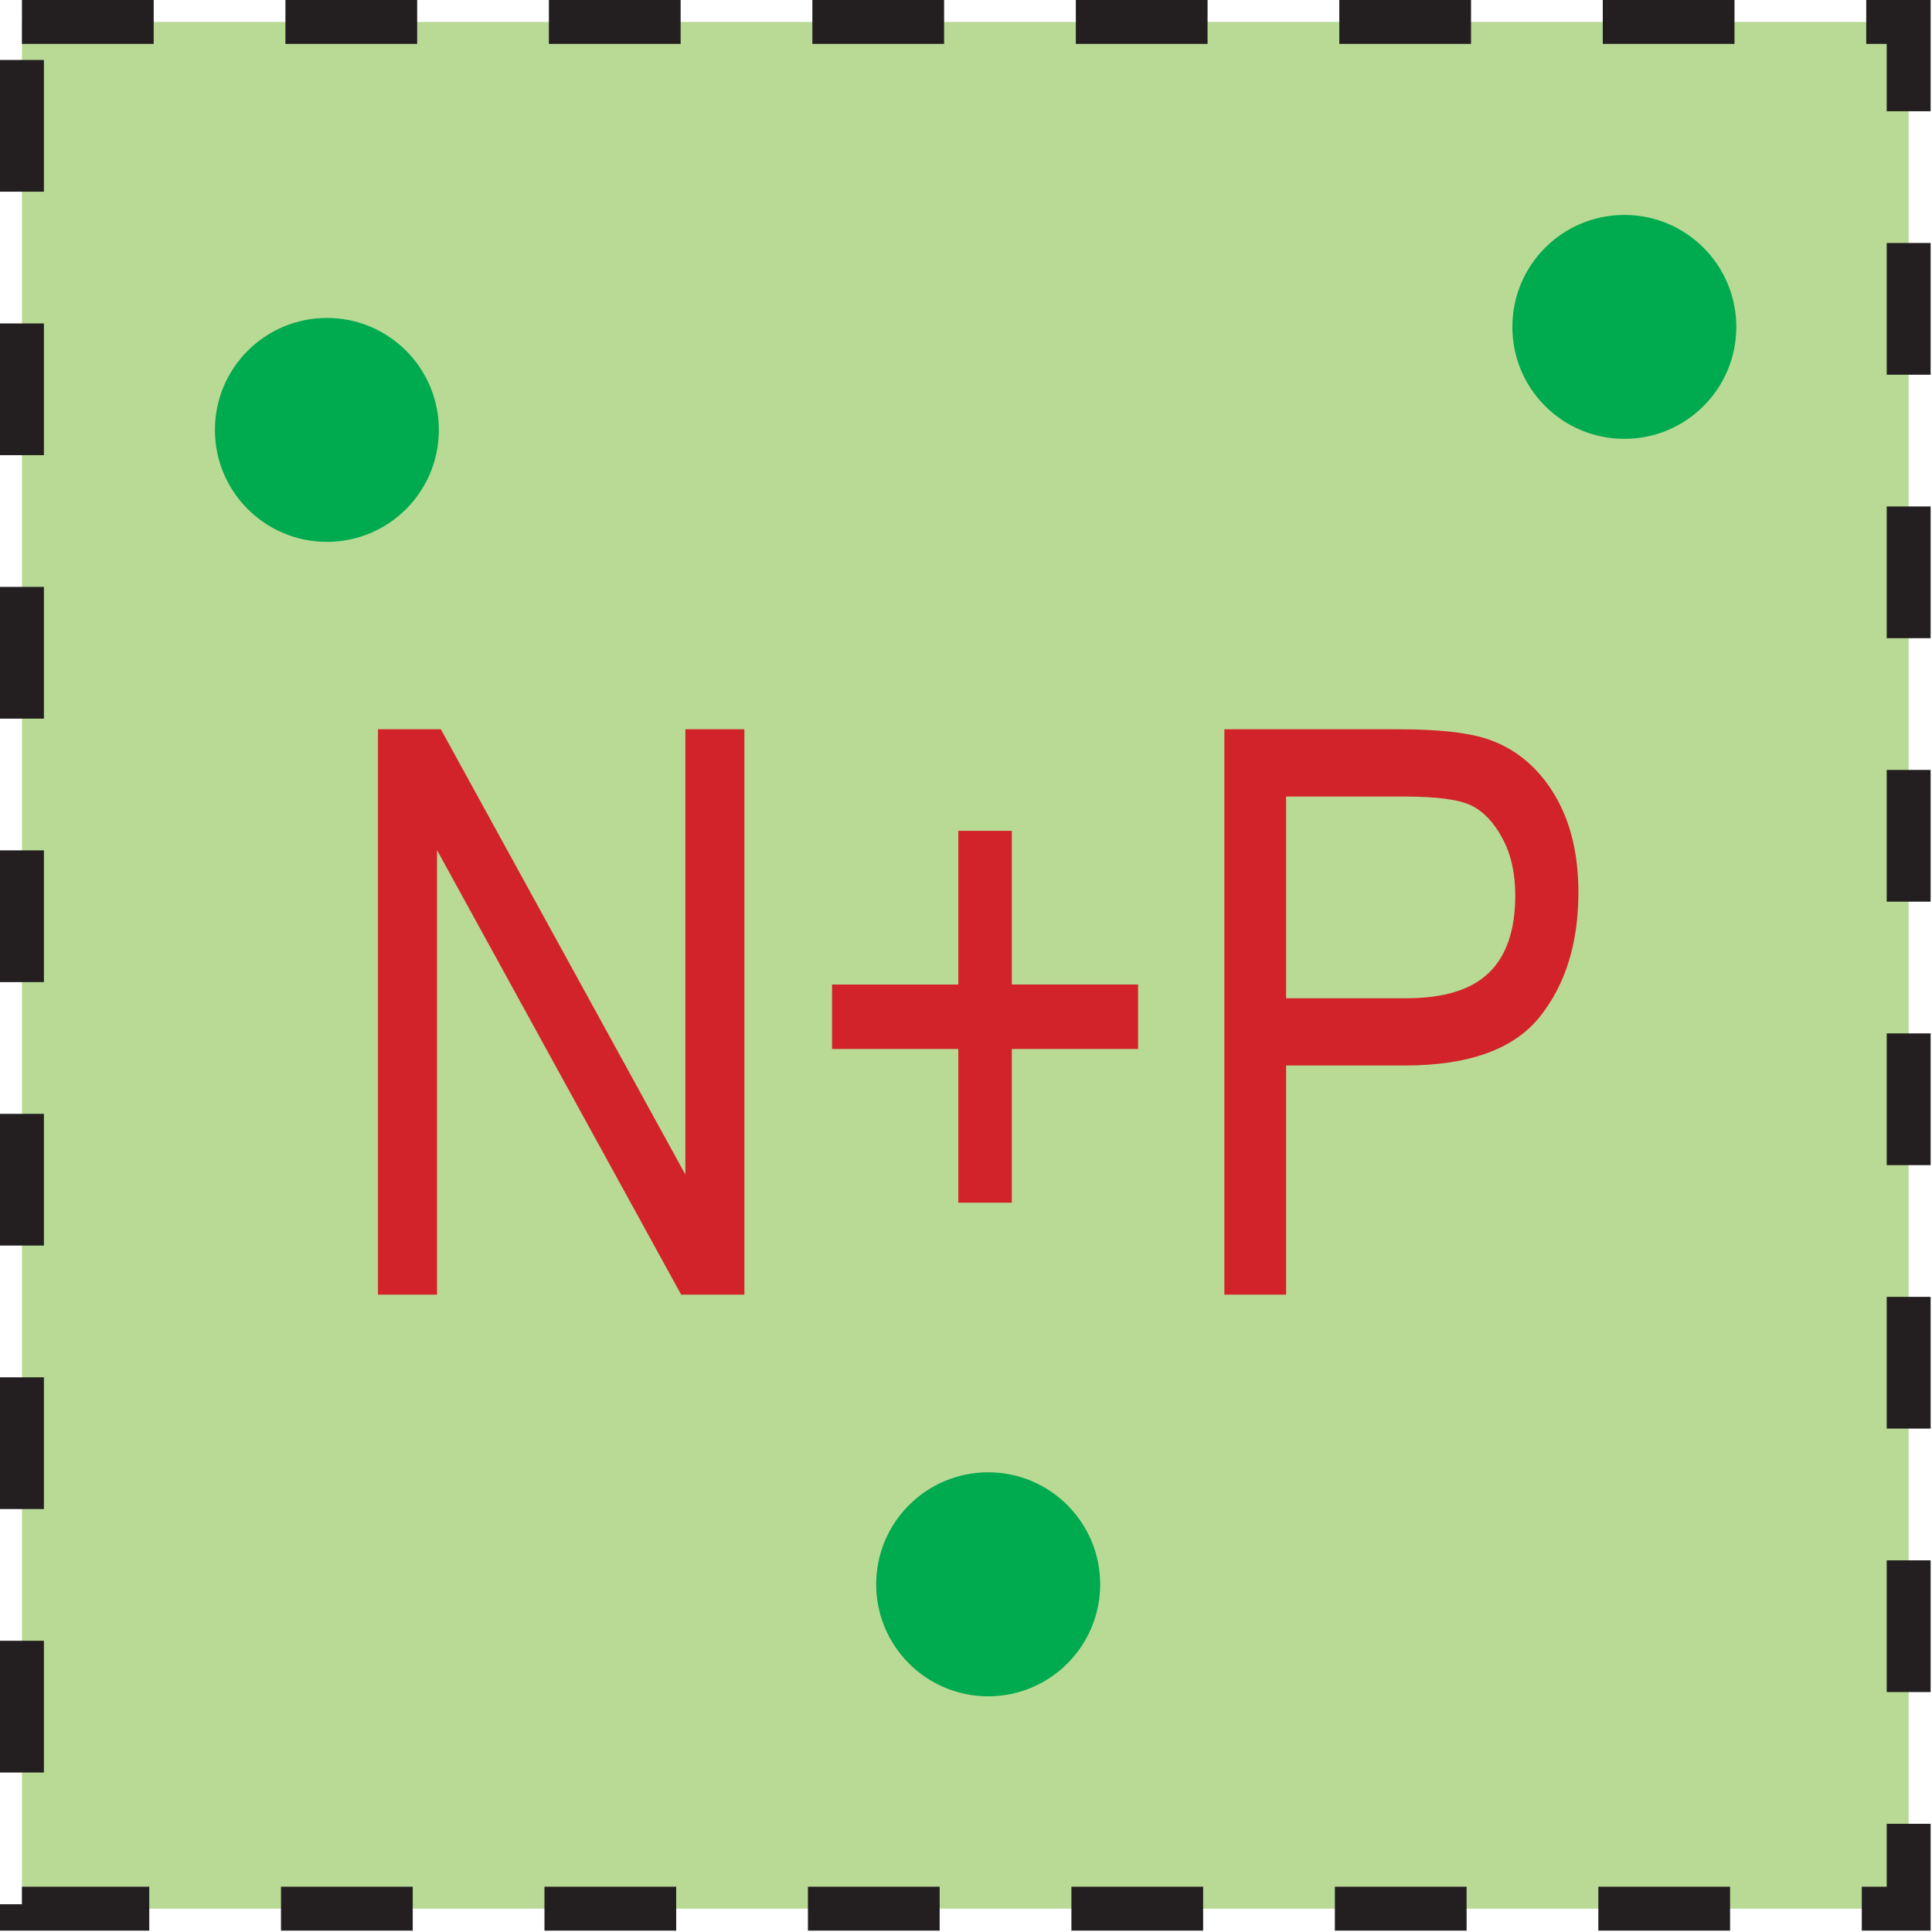
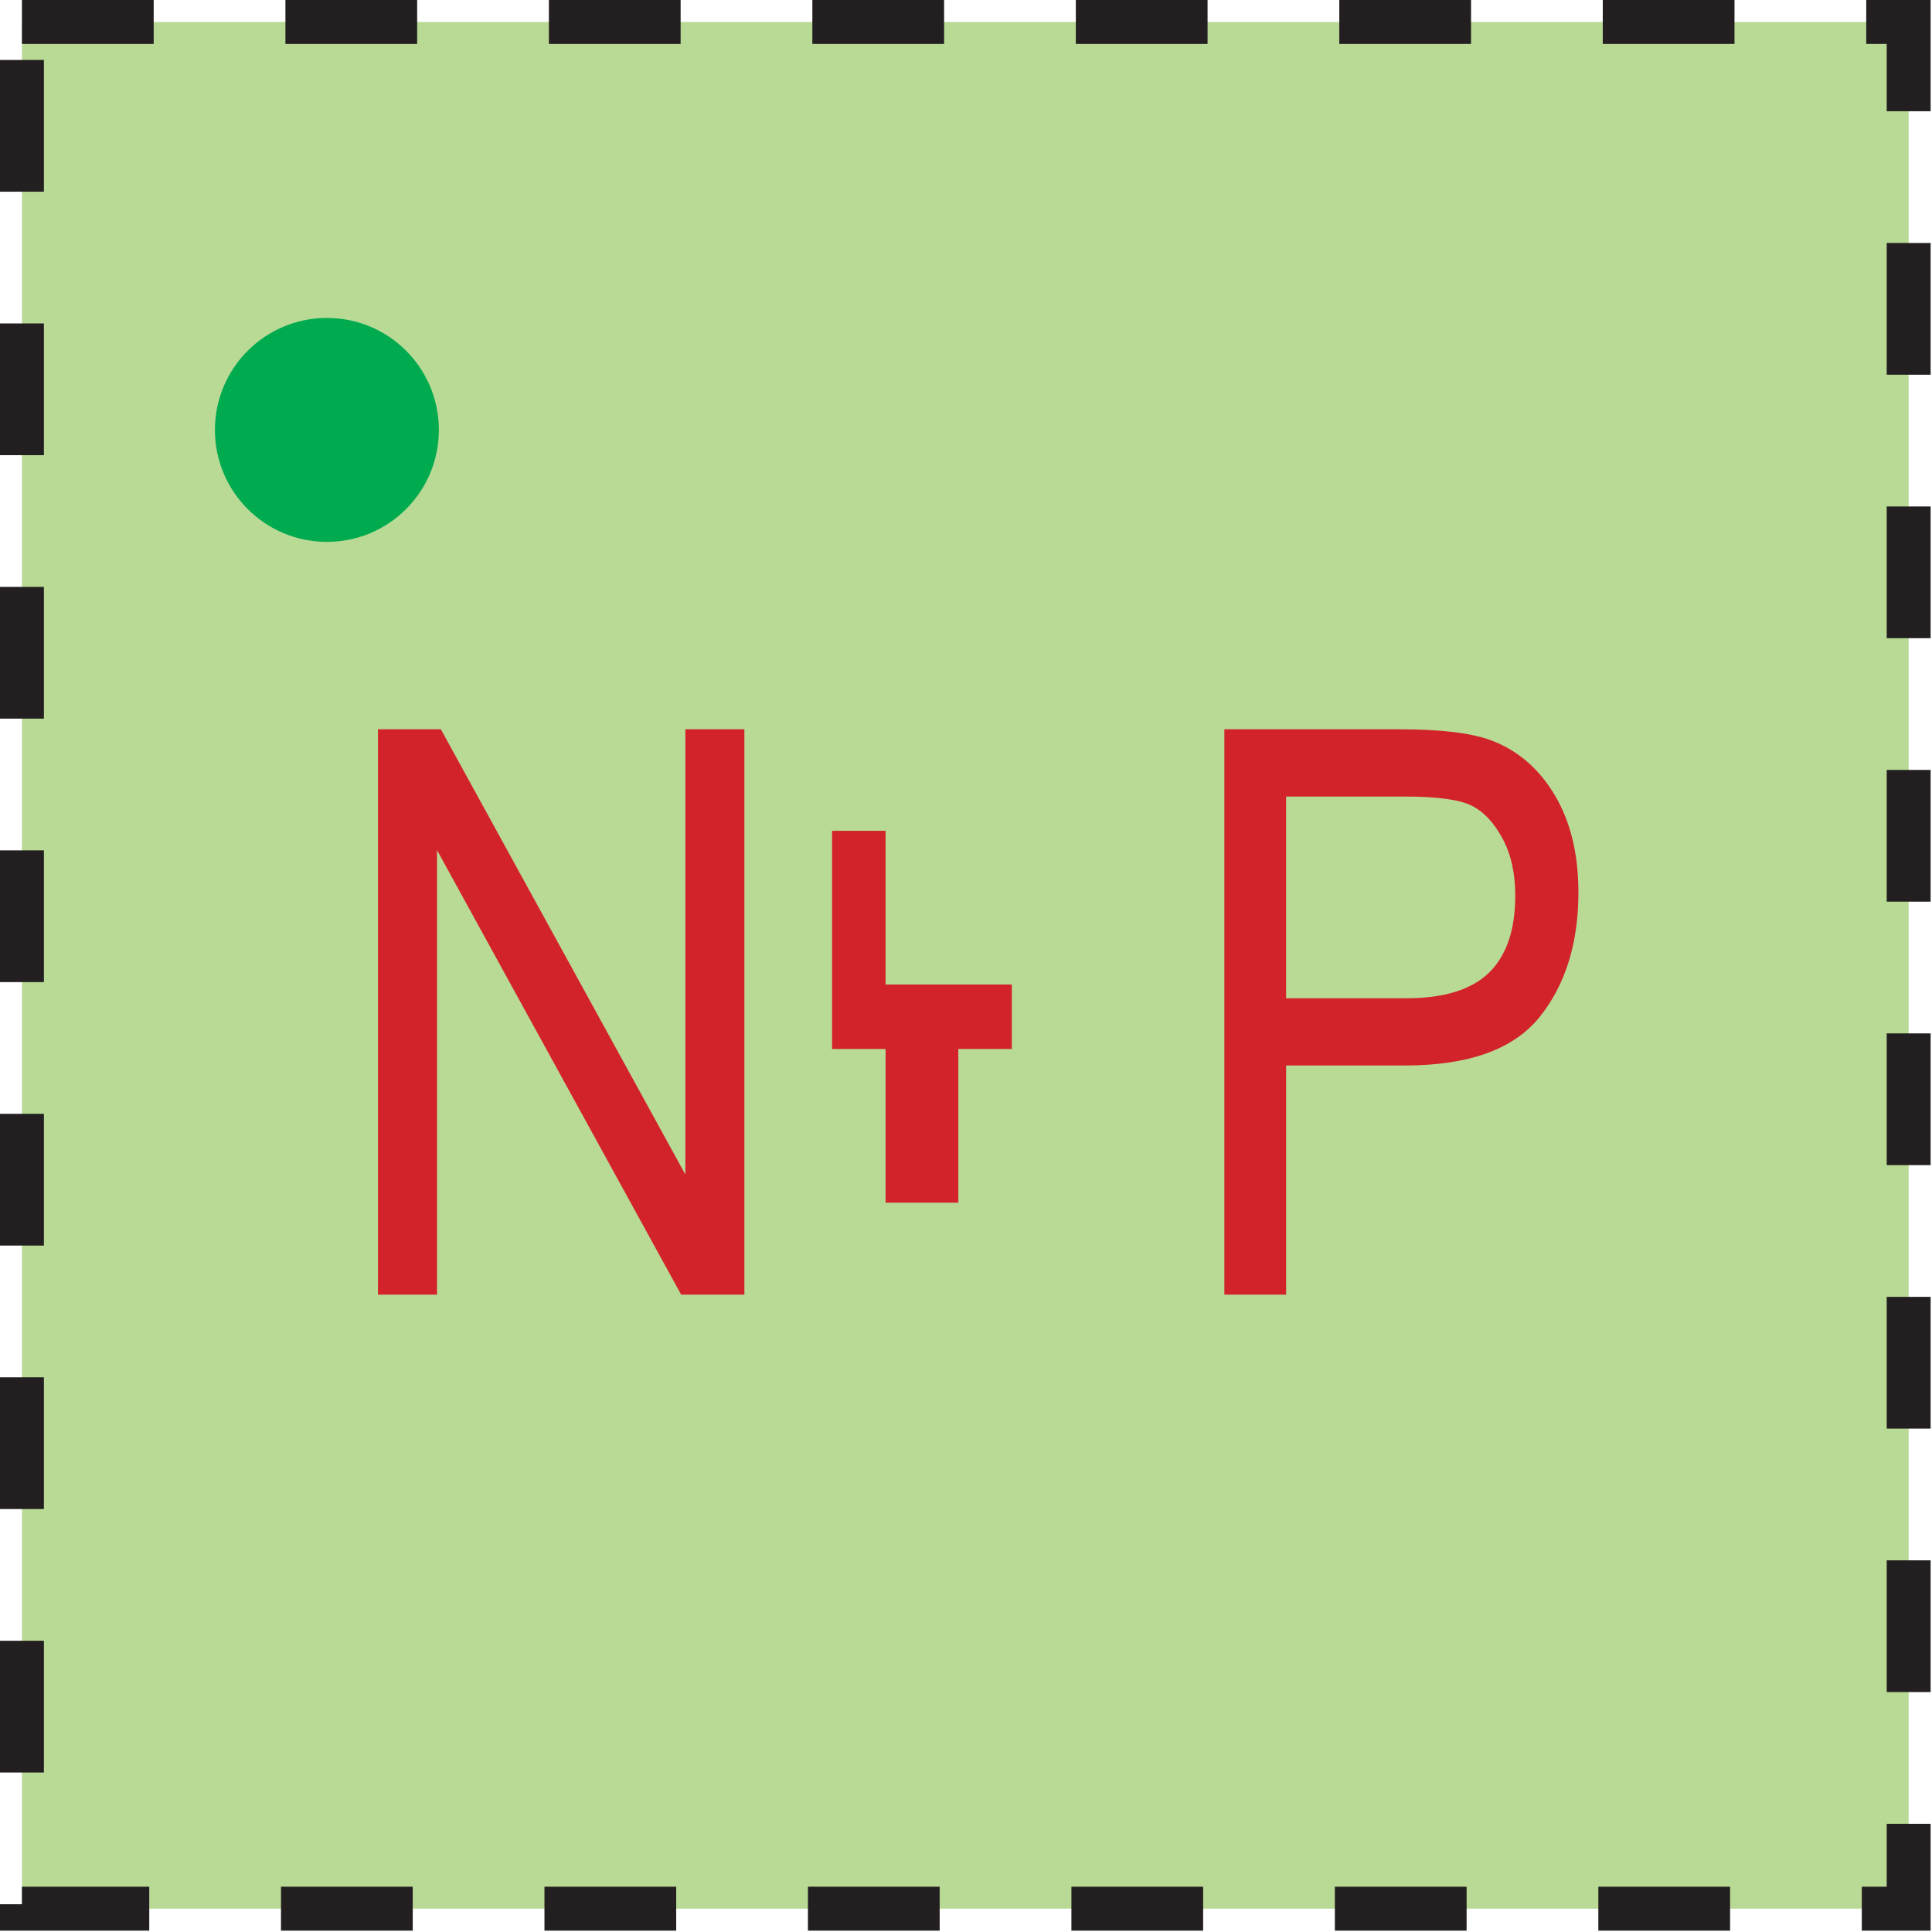
<svg xmlns="http://www.w3.org/2000/svg" xmlns:ns1="https://ian.umces.edu/media-library/" x="0px" y="0px" width="512" height="512" viewBox="0 0 512 512" xml:space="preserve">
  <title>Response, Bioassay; low; N+P</title>
  <desc>
    <ns1:title>Response, Bioassay; low; N+P</ns1:title>
    <ns1:descr>
      <p>Illustration of a low N + P bioassay response</p>
    </ns1:descr>
    <ns1:scene>
      <ns1:contains>biological, process, N, P, nitrogen, phosphorus, low, bioassay, response</ns1:contains>
      <ns1:when>2003-01-01</ns1:when>
    </ns1:scene>
  </desc>
  <defs />
  <rect height="500" width="500" stroke="#231F20" stroke-dasharray="34.911,34.911,34.911,34.911,34.911" y="5.818" x="5.818" stroke-width="11.637" fill="#B9DA95" />
-   <path d="m460.14 86.64c0 16.387-13.279 29.661-29.66 29.661-16.41 0-29.689-13.273-29.689-29.661 0-16.41 13.279-29.683 29.689-29.683 16.38.001 29.66 13.274 29.66 29.684z" fill="#00AA4F" />
-   <path d="m291.56 419.86c0 16.387-13.296 29.683-29.683 29.683s-29.683-13.296-29.683-29.683c0-16.388 13.296-29.684 29.683-29.684s29.68 13.29 29.68 29.68z" fill="#00AA4F" />
  <path d="m116.3 113.94c0 16.387-13.273 29.66-29.66 29.66s-29.684-13.273-29.684-29.66c0-16.41 13.296-29.683 29.684-29.683 16.39-.003 29.66 13.27 29.66 29.683z" fill="#00AA4F" />
  <path d="m100.17 343.1v-149.83h16.666l64.792 117.99v-117.99h15.643v149.82h-16.762l-64.696-117.8v117.8h-15.64z" fill="#D2232A" />
-   <path d="m253.96 318.73v-40.729h-33.456v-17.092h33.456v-40.73h14.183v40.729h33.457v17.092h-33.457v40.729h-14.18z" fill="#D2232A" />
+   <path d="m253.96 318.73v-40.729h-33.456v-17.092v-40.73h14.183v40.729h33.457v17.092h-33.457v40.729h-14.18z" fill="#D2232A" />
  <path d="m324.47 343.1v-149.83h46.343c10.909 0 18.967.955 24.154 2.864 7.097 2.603 12.757 7.41 16.979 14.444 4.232 7.035 6.347 15.671 6.347 25.911 0 13.512-3.449 24.535-10.318 33.081-6.887 8.522-18.774 12.796-35.661 12.796h-31.479v60.729h-16.36zm16.36-78.55h31.797c10.022 0 17.342-2.262 21.978-6.784 4.637-4.523 6.955-11.342 6.955-20.455 0-5.921-1.136-10.99-3.432-15.194-2.272-4.228-5.046-7.114-8.273-8.682-3.25-1.557-9.091-2.341-17.534-2.341h-31.49v53.44z" fill="#D2232A" />
</svg>